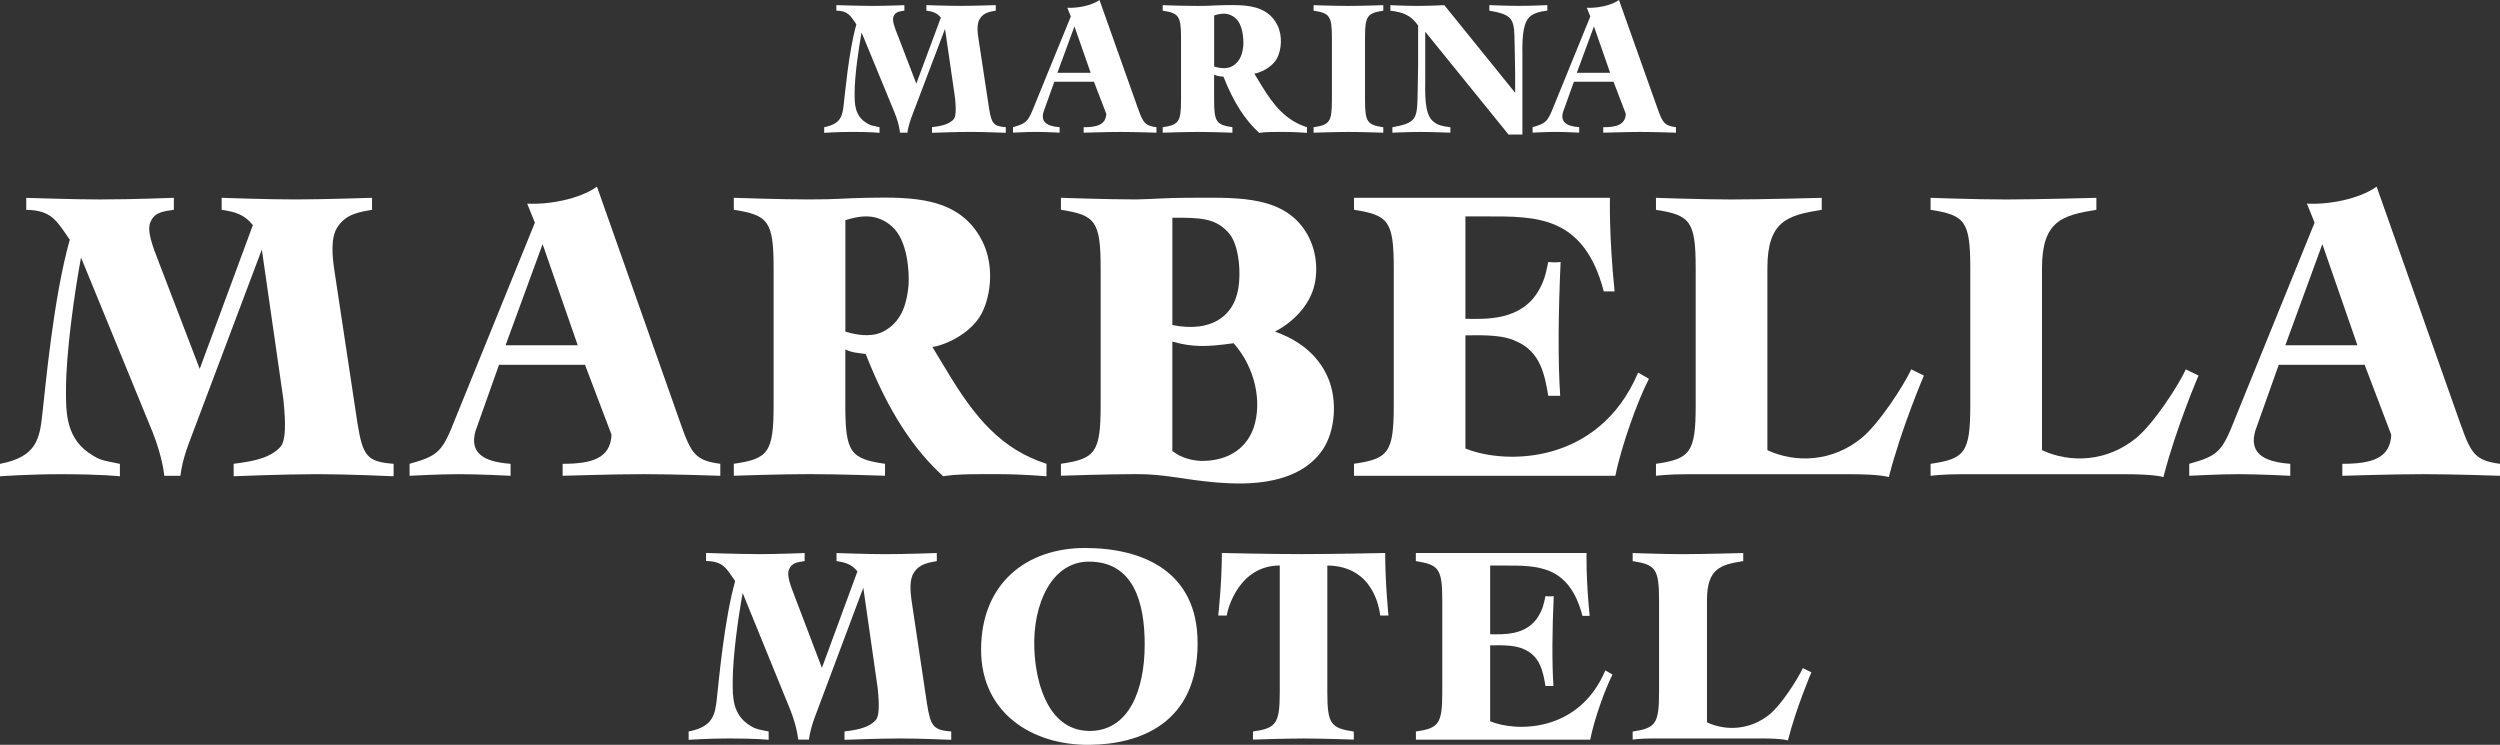
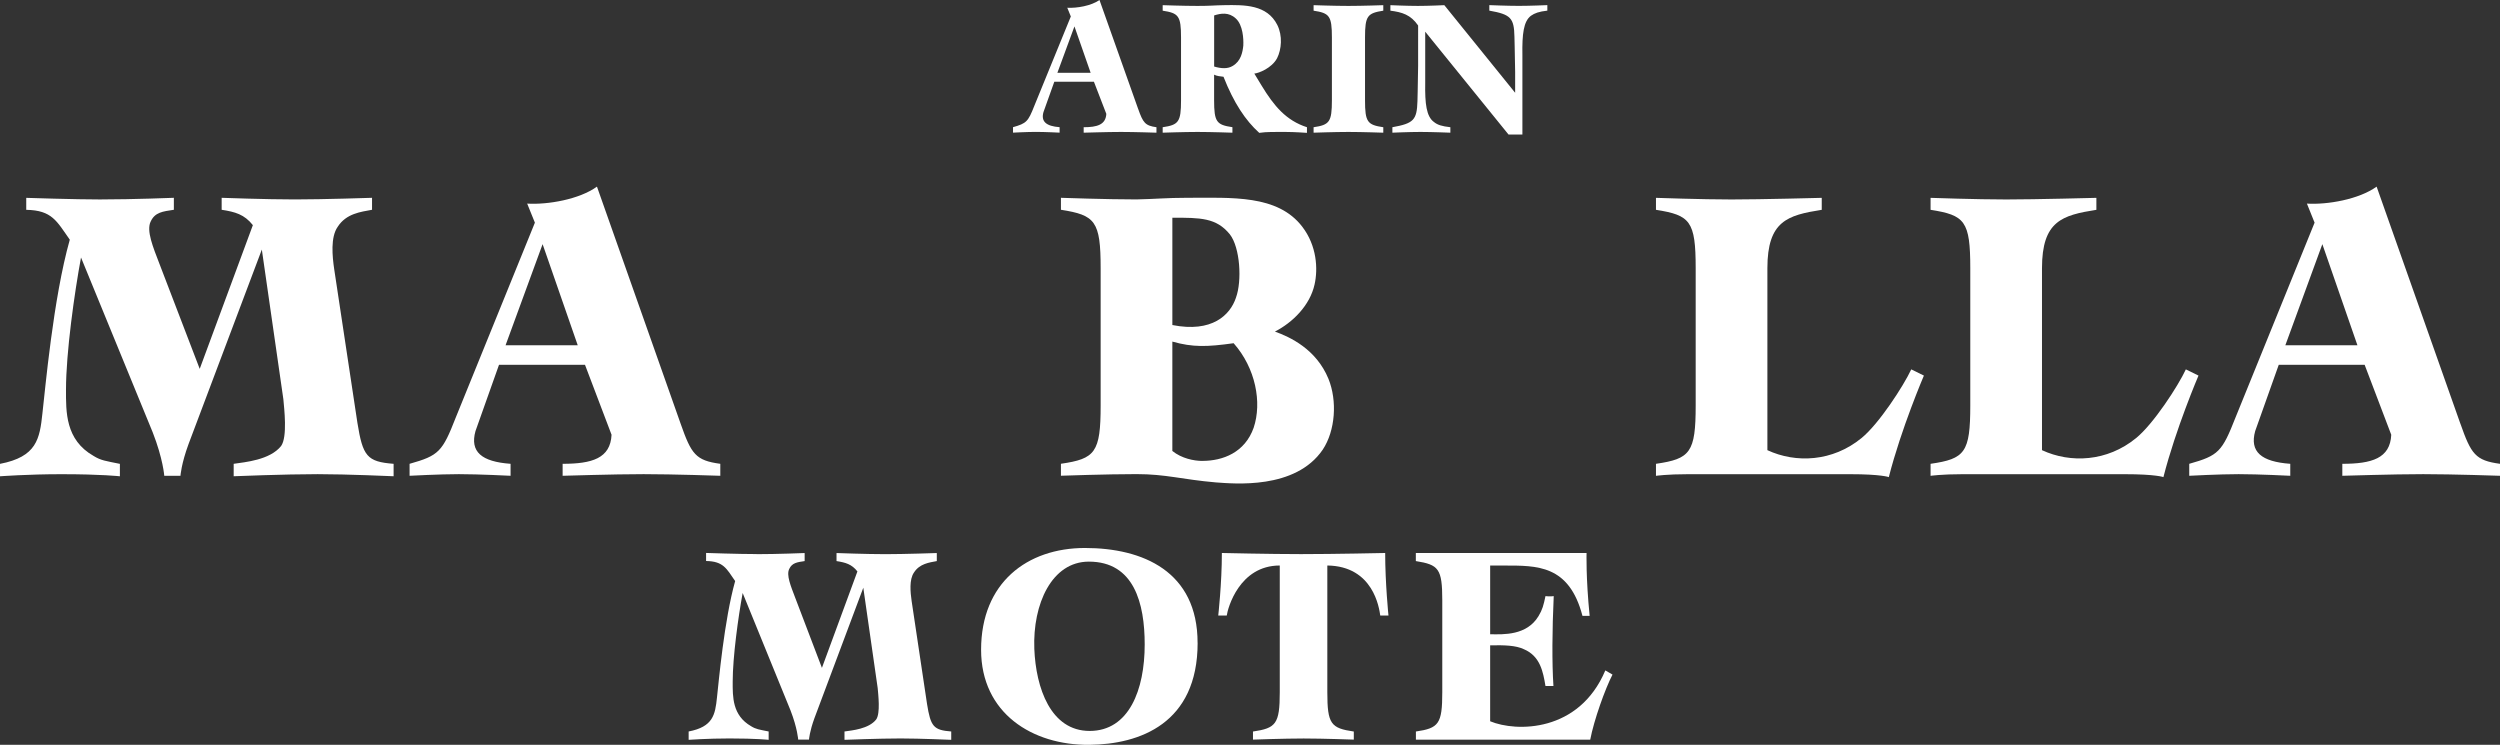
<svg xmlns="http://www.w3.org/2000/svg" id="Capa_1" viewBox="0 0 599.33 178.56">
  <rect x="0" y="0" width="599.33" height="178.56" fill="#333333" stroke="none" />
  <defs>
    <style>      .st0 {        fill: #fff;      }    </style>
  </defs>
  <g>
-     <path class="st0" d="M208.84,1.42c3.41,0,7.97-.18,7.97-.18v1.32c-1.24.18-2.08.28-2.56,1.28-.5,1,.26,2.82.99,4.68l4.43,11.53,5.88-15.81c-.93-1.19-1.95-1.46-3.46-1.69v-1.32s4.95.18,8.11.18,8.52-.18,8.52-.18v1.32c-1.24.23-2.85.42-3.78,1.88-.81,1.13-.62,3.23-.39,4.69l2.56,16.85c.6,3.69,1.07,4.29,4.01,4.52v1.35s-5.16-.22-8.4-.22c-3.63,0-9.29.22-9.29.22v-1.35c1.24-.18,4.01-.42,5.24-1.97.74-1,.36-4.15.27-5.14l-2.39-16.46-8.11,21.38c-.81,2.19-.89,3.5-.89,3.5h-1.8s-.12-1.87-1.28-4.78l-7.92-19.23c-.73,3.86-1.67,10.48-1.67,14.53,0,2.41-.09,5.51,3.07,7.29.8.5,1.32.54,2.9.88v1.35s-2-.22-6.48-.22c-3.67,0-6.79.22-6.79.22v-1.35c4.06-.78,4.4-2.75,4.7-5.57.31-2.55,1.2-12.67,3.02-19.09-1.44-2.05-1.94-3.23-4.8-3.28v-1.32s5.41.18,8.36.18h-.02Z" />
    <path class="st0" d="M272.84,26.07c1.19,3.37,1.67,4.05,4.4,4.43v1.31s-5.17-.18-8.5-.18-8.56.18-8.95.18v-1.31c3.24,0,5.29-.61,5.43-3.2l-2.97-7.7h-9.5l-2.6,7.28c-.64,2.28.68,3.37,3.87,3.61v1.31s-3.44-.18-5.7-.18c-2.13,0-5.47.18-5.47.18v-1.31c3.24-.92,3.62-1.33,5.11-5.12l8.75-21.42-.85-2.09c2.24.13,5.74-.45,7.72-1.86l9.25,26.06h.01ZM261.46,17.45l-3.88-11.12-4.09,11.12h7.98-.01Z" />
    <path class="st0" d="M295.45,30.5v1.31s-5.08-.18-8.36-.18-8.36.18-8.36.18v-1.31c3.8-.56,4.4-1.24,4.4-6.44v-15.08c0-5.2-.6-5.83-4.4-6.42v-1.32s5.13.18,8.36.18,3.86-.14,6.32-.18c4.99-.09,10.33-.14,12.8,4.74,1.3,2.6,1.01,5.87-.05,7.97-1.29,2.41-4.43,3.6-5.46,3.69l1.74,2.87c2.99,4.92,5.89,8.38,10.88,9.99v1.35s-2.91-.22-5.16-.22-4.61-.05-6.28.22c-3.28-2.96-6.09-7.15-8.57-13.45-.94-.13-1.49-.13-2.25-.5v6.15c0,5.2.6,5.88,4.39,6.44h0ZM298.06,10.85c.08-1.46-.08-4.87-1.8-6.42-1.69-1.57-3.58-1.24-5.19-.73v12.25c1.66.5,3.24.6,4.44-.14,1.96-1.14,2.39-3.24,2.56-4.97h-.01Z" />
    <path class="st0" d="M331.62,30.5v1.31s-5.08-.18-8.36-.18-8.35.18-8.35.18v-1.31c3.79-.56,4.39-1.24,4.39-6.44v-15.08c0-5.2-.6-5.83-4.39-6.42v-1.32s5.11.18,8.35.18,8.36-.18,8.36-.18v1.32c-3.8.6-4.38,1.23-4.38,6.42v15.08c0,5.2.58,5.88,4.38,6.44Z" />
    <path class="st0" d="M341.67,7.61v12.31c-.08,4.92.27,8.02,2.11,9.34.85.68,1.82,1,3.92,1.24v1.31s-4.4-.18-7.17-.18-6.73.18-6.73.18v-1.31c5.12-.92,5.87-1.74,6.01-6.25,0,0,.09-3.14.16-8.47V6.12c-1.77-2.6-3.86-3.2-6.65-3.56v-1.32s4.03.18,6.59.18,6.34-.18,6.34-.18l16.98,21v-4.97c-.08-5.33-.17-8.47-.17-8.47-.09-4.51-.9-5.34-6.02-6.25v-1.32s4.36.18,7.08.18,6.83-.18,6.83-.18v1.32c-2.04.23-3.03.6-3.93,1.23-1.78,1.32-2.13,4.43-2.05,9.34v19.14h-3.32l-19.97-24.65h0Z" />
-     <path class="st0" d="M397.39,26.07c1.18,3.37,1.65,4.05,4.39,4.43v1.31s-5.16-.18-8.49-.18-8.57.18-8.95.18v-1.31c3.24,0,5.28-.61,5.42-3.2l-2.95-7.7h-9.5l-2.61,7.28c-.63,2.28.68,3.37,3.88,3.61v1.31s-3.45-.18-5.72-.18c-2.13,0-5.45.18-5.45.18v-1.31c3.23-.92,3.62-1.33,5.11-5.12l8.73-21.42-.84-2.09c2.24.13,5.75-.45,7.71-1.86l9.26,26.06h0ZM386,17.45l-3.88-11.12-4.11,11.12h7.99Z" />
  </g>
  <g>
    <path class="st0" d="M24.41,47.81c7.4,0,17.27-.39,17.27-.39v2.87c-2.68.4-4.52.6-5.54,2.78-1.12,2.19.55,6.17,2.11,10.24l9.63,25.12,12.74-34.46c-2.04-2.58-4.25-3.18-7.48-3.68v-2.87s10.72.39,17.55.39,18.5-.39,18.5-.39v2.87c-2.69.5-6.19.89-8.23,4.08-1.75,2.48-1.3,7.05-.83,10.23l5.55,36.75c1.29,8.05,2.31,9.34,8.68,9.84v2.98s-11.18-.5-18.2-.5c-7.85,0-20.14.5-20.14.5v-2.98c2.66-.4,8.68-.89,11.37-4.27,1.56-2.19.73-9.04.54-11.22l-5.16-35.87-17.56,46.6c-1.76,4.77-1.95,7.64-1.95,7.64h-3.88s-.28-4.06-2.77-10.42l-17.19-41.92c-1.57,8.45-3.6,22.85-3.6,31.68,0,5.27-.19,12.03,6.63,15.9,1.76,1.09,2.87,1.19,6.29,1.89v2.98s-4.34-.5-14.05-.5c-7.94,0-14.69.5-14.69.5v-2.98c8.79-1.69,9.52-5.96,10.17-12.12.65-5.56,2.59-27.61,6.56-41.62-3.15-4.47-4.25-7.05-10.44-7.16v-2.87s11.73.39,18.11.39h.01Z" />
    <path class="st0" d="M163.16,101.55c2.58,7.34,3.6,8.84,9.52,9.64v2.87s-11.18-.39-18.38-.39c-7.59,0-18.58.39-19.42.39v-2.87c7.02,0,11.45-1.29,11.73-6.96l-6.37-16.78h-20.61l-5.64,15.89c-1.39,4.98,1.47,7.35,8.41,7.85v2.87s-7.48-.39-12.39-.39c-4.61,0-11.82.39-11.82.39v-2.87c7.02-1.98,7.86-2.87,11.08-11.12l18.96-46.69-1.85-4.57c4.91.3,12.49-1,16.73-4.07l20.05,56.81h0ZM138.5,82.77l-8.42-24.24-8.88,24.24h17.3Z" />
-     <path class="st0" d="M212.17,111.18v2.87s-11-.39-18.12-.39-18.13.39-18.13.39v-2.87c8.23-1.19,9.54-2.69,9.54-14v-32.88c0-11.33-1.31-12.72-9.54-14.01v-2.87s11.1.39,18.13.39,8.32-.3,13.67-.39c10.82-.2,22.36-.31,27.73,10.32,2.88,5.66,2.23,12.81-.1,17.38-2.78,5.27-9.6,7.85-11.83,8.05l3.78,6.26c6.48,10.72,12.76,18.28,23.58,21.76v2.98s-6.28-.5-11.18-.5-9.97-.1-13.59.5c-7.1-6.45-13.21-15.6-18.57-29.3-2.03-.3-3.23-.3-4.89-1.09v13.41c0,11.32,1.28,12.81,9.52,14h0ZM217.81,68.38c.19-3.19-.19-10.64-3.89-14.01-3.7-3.38-7.76-2.68-11.26-1.59v26.72c3.6,1.1,7.02,1.29,9.59-.3,4.26-2.48,5.19-7.05,5.56-10.82Z" />
    <path class="st0" d="M312.2,54.36c3.5,4.56,3.78,10.12,2.95,13.81-1.11,5.06-5.26,9.14-9.51,11.32,3.59,1.29,9.89,4.18,12.83,11.32,2.14,5.27,1.67,12.42-1.37,16.99-6.57,9.65-21.36,8.14-25.61,7.85-8.14-.7-11.92-1.99-19.04-1.99s-18.11.39-18.11.39v-2.87c8.21-1.19,9.52-2.69,9.52-14v-32.88c0-11.33-1.31-12.72-9.52-14.01v-2.87s11.1.39,18.11.39c4.62-.1,7.31-.39,11.93-.39,10.99,0,21.89-.8,27.82,6.94h0ZM296.3,71.35c1.47-3.98,1.01-12.02-1.48-15.19-3.24-3.97-7.03-3.97-13.77-3.97v25.73c9.52,1.89,13.86-2.39,15.25-6.56h0ZM288.26,110.49c4.89,0,10.17-1.99,12.28-7.94,2.04-6.06.47-14.31-4.8-20.27-6.38.89-9.79,1-14.69-.39v26.22c2.21,1.79,5.18,2.39,7.21,2.39h0Z" />
-     <path class="st0" d="M324.6,111.18c8.24-1.19,9.53-2.69,9.53-14v-32.88c0-11.33-1.29-12.72-9.53-14.01v-2.87h61.36s-.28,8.73,1.11,22.44h-2.59c-4.79-18.28-16.26-17.98-28.28-17.98h-4.89v24.54c4.79.09,13.13.49,17.37-6.46,1.39-2.29,1.84-3.97,2.49-7.15,1.66.19,2.96,0,2.96,0-.56,12.21-.66,23.84-.1,32.08h-2.86c-.84-4.97-1.85-10.63-7.76-13.11-2.86-1.39-7.02-1.49-12.1-1.39v27.12c9.32,3.87,31.97,4.07,41.4-18.18l2.59,1.49c-2.69,5.17-6.65,16.2-8.04,23.24h-62.66v-2.87h0Z" />
    <path class="st0" d="M396.99,114.06v-2.87c8.21-1.19,9.52-2.69,9.52-14v-32.88c0-11.33-1.31-12.72-9.52-14.01v-2.87s11.08.39,18.11.39,21.63-.39,21.63-.39v2.87c-8.24,1.3-13.03,2.69-13.03,14.01v43.61c6.84,3.18,15.63,2.77,22.55-2.89,4.16-3.37,10.08-12.5,11.94-16.48l3.03,1.49s-5.45,12.72-8.41,24.34c0,0-1.75-.7-9.32-.7h-38.82c-5.08,0-7.67.39-7.67.39h0Z" />
    <path class="st0" d="M462.82,114.06v-2.87c8.23-1.19,9.52-2.69,9.52-14v-32.88c0-11.33-1.29-12.72-9.52-14.01v-2.87s11.1.39,18.11.39,21.64-.39,21.64-.39v2.87c-8.23,1.3-13.04,2.69-13.04,14.01v43.61c6.84,3.18,15.63,2.77,22.55-2.89,4.16-3.37,10.09-12.5,11.94-16.48l3.03,1.49s-5.45,12.72-8.41,24.34c0,0-1.74-.7-9.33-.7h-38.81c-5.08,0-7.67.39-7.67.39h-.01Z" />
    <path class="st0" d="M589.83,101.55c2.58,7.34,3.6,8.84,9.5,9.64v2.87s-11.18-.39-18.39-.39c-7.58,0-18.57.39-19.41.39v-2.87c7.04,0,11.47-1.29,11.73-6.96l-6.38-16.78h-20.59l-5.65,15.89c-1.38,4.98,1.48,7.35,8.41,7.85v2.87s-7.49-.39-12.38-.39c-4.62,0-11.84.39-11.84.39v-2.87c7.03-1.98,7.86-2.87,11.1-11.12l18.95-46.69-1.84-4.57c4.89.3,12.46-1,16.71-4.07l20.07,56.81h.01ZM565.15,82.77l-8.41-24.24-8.87,24.24h17.28,0Z" />
  </g>
  <g>
    <path class="st0" d="M181.38,132.85c4.92,0,11.52-.27,11.52-.27v1.93c-1.78.27-3.01.41-3.69,1.87-.75,1.47.37,4.13,1.41,6.87l6.42,16.86,8.51-23.12c-1.37-1.74-2.85-2.14-5.01-2.48v-1.93s7.16.27,11.71.27,12.33-.27,12.33-.27v1.93c-1.78.34-4.12.61-5.47,2.74-1.17,1.66-.87,4.73-.56,6.86l3.69,24.66c.87,5.4,1.54,6.26,5.8,6.59v2s-7.47-.33-12.14-.33c-5.25,0-13.45.33-13.45.33v-2c1.8-.26,5.8-.6,7.59-2.87,1.06-1.46.49-6.07.37-7.53l-3.45-24.06-11.71,31.26c-1.17,3.2-1.31,5.14-1.31,5.14h-2.59s-.18-2.73-1.84-7l-11.47-28.14c-1.05,5.67-2.39,15.34-2.39,21.27,0,3.53-.14,8.06,4.42,10.67,1.17.73,1.93.8,4.2,1.26v2s-2.9-.33-9.38-.33c-5.29,0-9.8.33-9.8.33v-2c5.85-1.13,6.36-3.99,6.79-8.13.42-3.73,1.72-18.53,4.36-27.93-2.08-3.01-2.82-4.74-6.97-4.81v-1.93s7.84.27,12.09.27l.02.02Z" />
    <path class="st0" d="M287.11,154.11c0,19.33-13.87,24.33-25.95,24.45-13.67.13-25.96-7.59-25.96-22.79,0-16.07,11.04-24.4,24.9-24.4s27,5.61,27,22.74h.01ZM261.22,175.23c9.44,0,13.2-9.86,13.2-20.73,0-9.87-2.54-19.86-13.39-19.86-8.87,0-13.49,10.14-13.07,20.94.38,9.32,3.9,19.65,13.26,19.65Z" />
    <path class="st0" d="M324.55,175.37v1.94s-7.33-.27-12.02-.27-12.15.27-12.15.27v-1.94c5.49-.8,6.42-1.81,6.42-9.4v-30.4c-9.68,0-12.47,10.2-12.71,12h-2.04s.87-7.73.87-15c0,0,11.59.27,18.99.27,7.89,0,20.16-.27,20.16-.27,0,7.27.79,15,.79,15h-1.97c-.25-1.8-1.66-11.86-12.69-12v30.4c0,7.59.85,8.6,6.34,9.4h0Z" />
    <path class="st0" d="M339.42,175.37c5.48-.8,6.34-1.81,6.34-9.4v-22.06c0-7.6-.87-8.53-6.34-9.4v-1.93h40.93s-.18,5.87.74,15.07h-1.72c-3.21-12.26-10.86-12.07-18.87-12.07h-3.26v16.47c3.21.05,8.76.33,11.59-4.34.93-1.52,1.23-2.67,1.67-4.8,1.11.14,1.98,0,1.98,0-.38,8.2-.43,16.01-.07,21.54h-1.91c-.56-3.34-1.24-7.15-5.17-8.81-1.93-.93-4.7-1-8.09-.93v18.2c6.23,2.6,21.32,2.73,27.61-12.19l1.72,1c-1.78,3.46-4.43,10.86-5.34,15.6h-41.79v-1.94h-.02Z" />
-     <path class="st0" d="M391.4,177.31v-1.94c5.47-.8,6.33-1.81,6.33-9.4v-22.06c0-7.6-.86-8.53-6.33-9.4v-1.93s7.39.27,12.08.27,14.43-.27,14.43-.27v1.93c-5.49.87-8.69,1.8-8.69,9.4v29.26c4.56,2.13,10.41,1.86,15.04-1.94,2.78-2.27,6.7-8.39,7.94-11.06l2.04,1.01s-3.64,8.52-5.62,16.33c0,0-1.17-.48-6.23-.48h-25.89c-3.39,0-5.11.27-5.11.27h.01Z" />
  </g>
</svg>